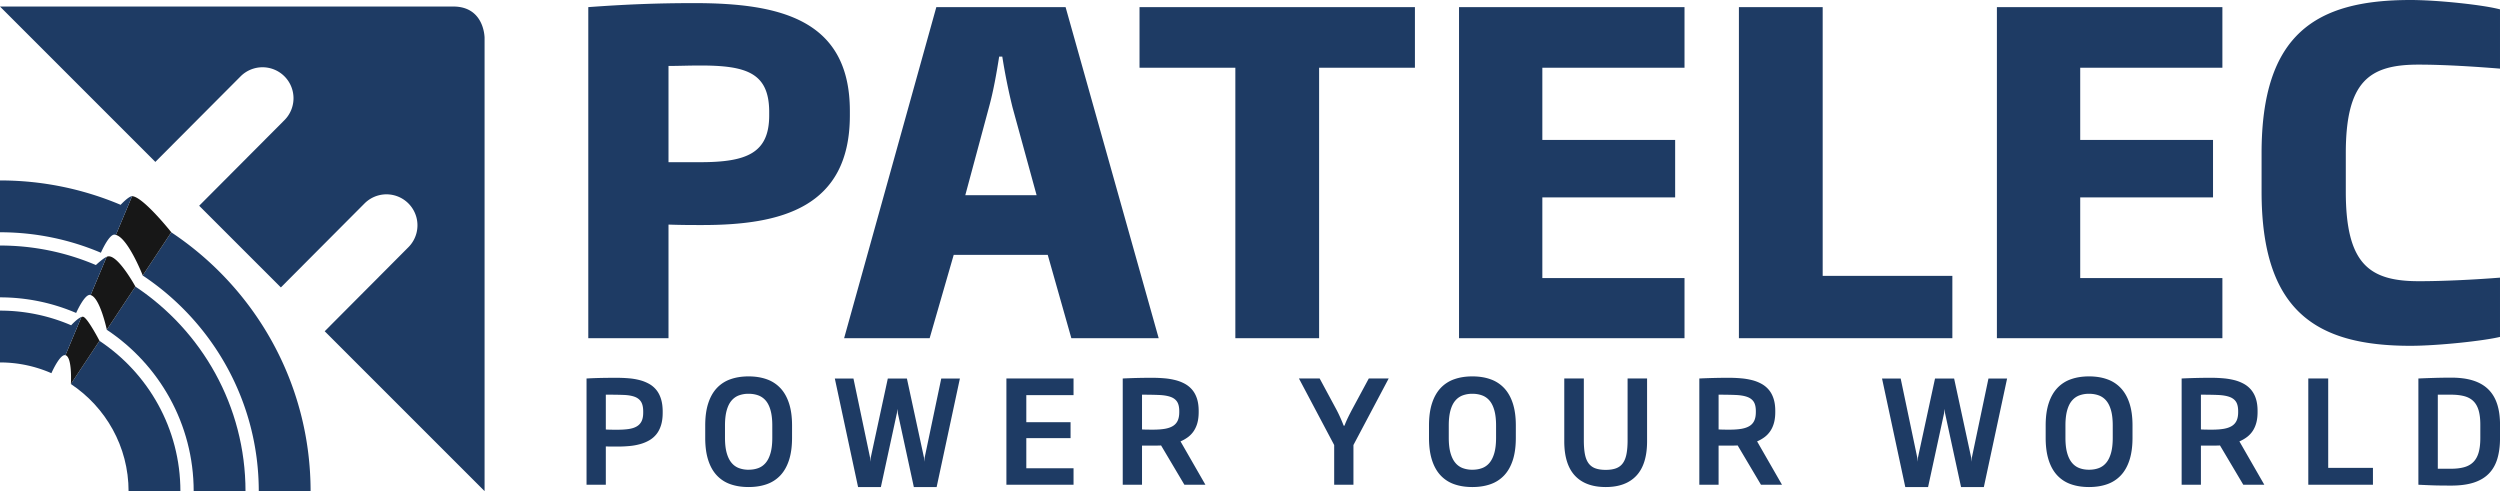
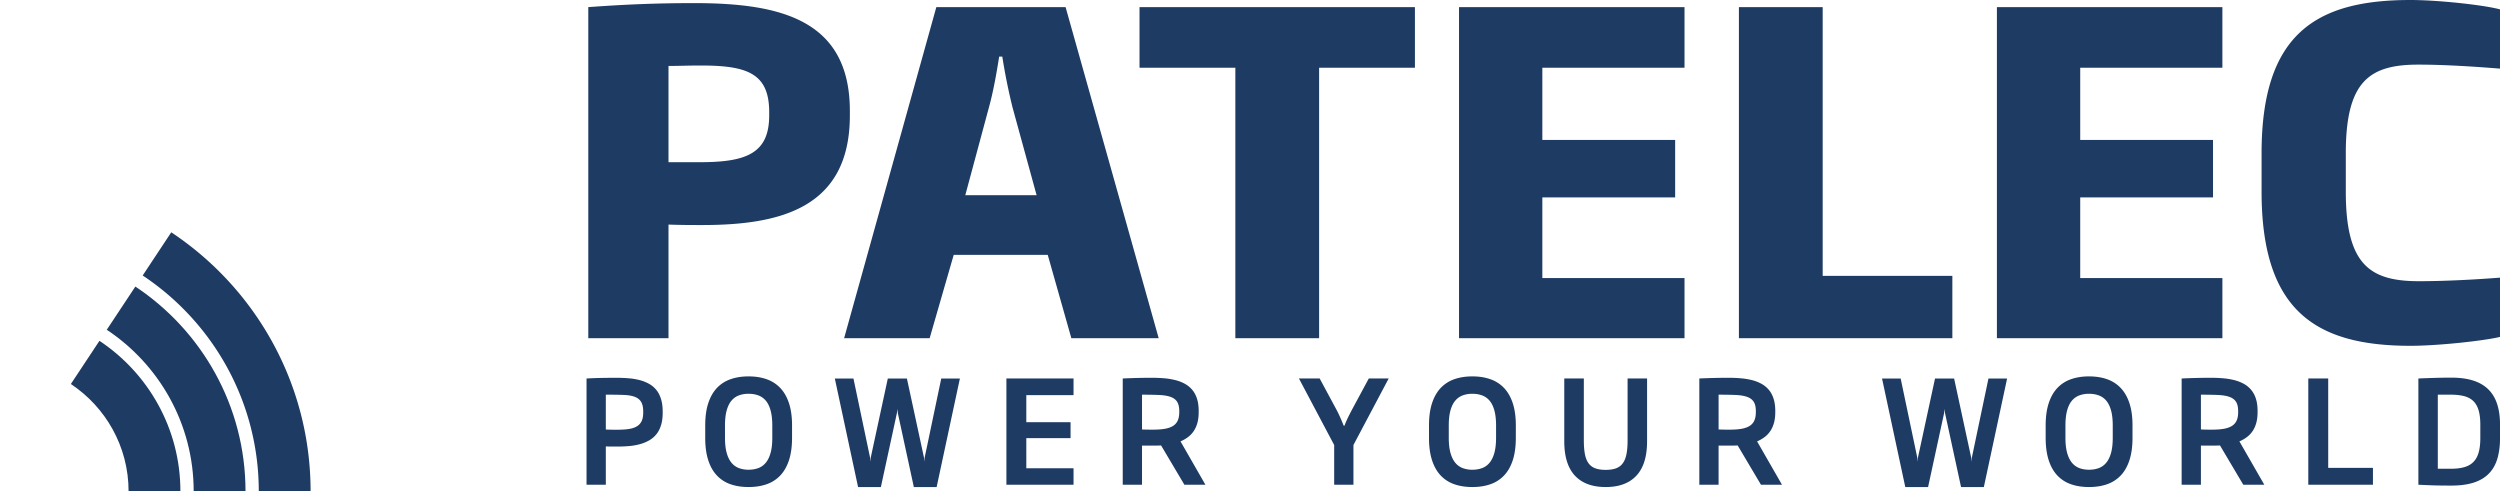
<svg xmlns="http://www.w3.org/2000/svg" width="473.86" height="93.123">
  <g fill="#1e3b64">
    <path d="M133.13 42.655c-2.112 0-3.973 0-6.419-.087v21.54h-15.204V1.35c6.924-.506 12.92-.76 20.1-.76 16.303 0 29.48 3.131 29.48 20.445v.839c0 17.571-13.177 20.781-27.957 20.781m12.667-21.62c-.082-7.265-4.388-8.62-13.088-8.62-2.03 0-4.226.087-5.997.087v18.24h5.997c8.78 0 13.088-1.689 13.088-8.869v-.838M203.07 64.109l-4.475-15.795h-17.827l-4.56 15.795h-16.213l17.48-62.76h24.5l17.648 62.76zm-11.151-43.751a113.838 113.838 0 0 1-1.941-9.633h-.591c-.507 3.21-1.1 6.59-1.943 9.633l-4.478 16.636h13.515l-4.562-16.636M250.03 12.839v51.269h-15.877V12.839H215.99V1.354h52.201v11.485H250.03M276.55 64.109V1.349h42.739V12.84h-26.948v13.683h25.173V37.42h-25.173v15.284h26.948v11.405H276.55M329.6 64.109V1.349h15.879v50.935h24.579v11.825h-40.457M378.5 64.109V1.349h42.741V12.84h-26.949v13.683h25.173V37.42h-25.173v15.284h26.949v11.405H378.5M456.88 65.545c-17.909 0-28.212-6.59-28.212-29.225v-7.267C428.668 6.418 438.971 0 456.88 0c5.153 0 13.853.931 16.979 1.776v11.232c-4.225-.34-10.308-.76-15.459-.76-9.292 0-13.768 3.124-13.768 16.805v7.267c0 13.767 4.476 16.979 13.851 16.979 5.153 0 11.151-.339 15.376-.675v11.233c-3.125.76-11.825 1.688-16.979 1.688M470.13 83.04c0 1.103-.11 2.025-.33 2.767-.218.74-.555 1.336-1.011 1.785-.455.45-1.035.772-1.735.965-.703.195-1.535.291-2.497.291h-2.486V74.809h2.486c.962 0 1.794.092 2.497.273.7.182 1.28.49 1.735.926.456.436.793 1.021 1.012 1.753.22.732.329 1.644.329 2.739zm3.735-2.54c0-1.475-.179-2.765-.534-3.877-.356-1.111-.906-2.043-1.656-2.792-.749-.751-1.705-1.311-2.866-1.688-1.162-.375-2.554-.563-4.174-.563a109.987 109.987 0 0 0-3.208.048 186.584 186.584 0 0 0-3.036.112v20.139c.604.028 1.155.052 1.65.073.494.023.981.039 1.46.054.477.013.965.02 1.464.025.5.005 1.056.007 1.67.007 1.664 0 3.083-.188 4.254-.568 1.169-.38 2.121-.946 2.858-1.702.736-.754 1.272-1.693 1.61-2.817.337-1.127.508-2.428.508-3.91zm-24.088 11.379v-3.203h-8.48V71.74h-3.774v20.14zM424.23 78.111c0 .653-.099 1.192-.296 1.619-.198.426-.5.765-.908 1.017-.407.25-.924.43-1.551.535-.627.105-1.368.157-2.228.157-.35 0-.695-.003-1.032-.007a28.696 28.696 0 0 1-1.044-.032v-6.59c1.225 0 2.284.018 3.173.054.888.035 1.622.152 2.196.35.574.197.999.508 1.276.929.275.423.414 1.023.414 1.797zm4.956 13.768-4.72-8.217a6.824 6.824 0 0 0 1.438-.827 4.68 4.68 0 0 0 1.087-1.157c.296-.45.524-.968.683-1.555.158-.587.236-1.264.236-2.03v-.2c0-.882-.106-1.651-.315-2.309a4.94 4.94 0 0 0-.893-1.68 4.899 4.899 0 0 0-1.388-1.145 7.562 7.562 0 0 0-1.782-.701 13.07 13.07 0 0 0-2.094-.35 26.786 26.786 0 0 0-2.322-.1 116.643 116.643 0 0 0-5.6.132v20.14h3.655v-7.423h2.767c.292 0 .575-.008.848-.026l4.417 7.448zm-28.728-8.892c0 1.13-.107 2.081-.322 2.852-.214.77-.517 1.395-.908 1.865-.389.472-.861.812-1.412 1.019-.553.208-1.172.312-1.854.312-.676 0-1.287-.104-1.834-.312a3.33 3.33 0 0 1-1.406-1.019c-.391-.47-.694-1.094-.908-1.865-.215-.77-.322-1.723-.322-2.852v-2.33c0-1.117.106-2.065.315-2.837.21-.772.51-1.392.9-1.858.392-.468.86-.804 1.408-1.012a5.203 5.203 0 0 1 1.847-.312c.682 0 1.302.105 1.861.312a3.348 3.348 0 0 1 1.419 1.012c.389.466.69 1.086.901 1.858.21.772.315 1.72.315 2.838zm3.746-2.355c0-1.624-.193-3.021-.578-4.194-.386-1.174-.935-2.136-1.651-2.892a6.475 6.475 0 0 0-2.595-1.667c-1.017-.359-2.156-.536-3.418-.536-1.263 0-2.4.177-3.418.536a6.441 6.441 0 0 0-2.59 1.667c-.711.756-1.255 1.718-1.636 2.892-.382 1.173-.574 2.57-.574 4.194v2.355c0 1.633.19 3.037.567 4.215.376 1.177.92 2.146 1.63 2.904a6.394 6.394 0 0 0 2.59 1.674c1.017.358 2.16.535 3.43.535 1.271 0 2.415-.177 3.433-.535a6.435 6.435 0 0 0 2.594-1.674c.715-.758 1.263-1.727 1.643-2.904.381-1.178.573-2.582.573-4.215zm-71.395-2.521c0 .653-.097 1.192-.296 1.619a2.306 2.306 0 0 1-.906 1.017c-.407.25-.926.43-1.551.535-.627.105-1.37.157-2.23.157-.349 0-.693-.003-1.031-.007a28.949 28.949 0 0 1-1.046-.032v-6.59c1.228 0 2.286.018 3.176.054.89.035 1.622.152 2.195.35.575.197.999.508 1.276.929.276.423.413 1.023.413 1.797zm4.956 13.768-4.718-8.217a6.825 6.825 0 0 0 1.438-.827 4.644 4.644 0 0 0 1.084-1.157c.3-.45.528-.968.686-1.555.156-.587.236-1.264.236-2.03v-.2c0-.882-.104-1.651-.316-2.309-.21-.657-.507-1.218-.894-1.68a4.874 4.874 0 0 0-1.386-1.145 7.585 7.585 0 0 0-1.782-.701 13.095 13.095 0 0 0-2.098-.35 26.633 26.633 0 0 0-2.319-.1 116.643 116.643 0 0 0-5.599.132v20.14h3.652v-7.423h2.768c.295 0 .576-.008.848-.026l4.418 7.448zm-29.265-8.43c0 1.017-.069 1.878-.205 2.587-.135.711-.363 1.292-.683 1.742s-.745.776-1.274.978c-.531.203-1.191.306-1.98.306-.806 0-1.474-.103-2.004-.306a2.722 2.722 0 0 1-1.276-.978c-.319-.45-.546-1.031-.676-1.742-.131-.709-.196-1.57-.196-2.586V71.74h-3.708v11.897c0 2.901.672 5.073 2.017 6.516 1.345 1.442 3.292 2.162 5.843 2.162 2.533 0 4.472-.72 5.817-2.162 1.345-1.443 2.019-3.615 2.019-6.516V71.74H308.5zm-24.929-.462c0 1.13-.108 2.081-.322 2.852-.215.77-.519 1.395-.907 1.865a3.31 3.31 0 0 1-1.413 1.019c-.552.208-1.17.312-1.854.312a5.132 5.132 0 0 1-1.834-.312 3.334 3.334 0 0 1-1.406-1.019c-.389-.47-.692-1.094-.906-1.865-.215-.77-.323-1.723-.323-2.852v-2.33c0-1.117.105-2.065.315-2.837.21-.772.51-1.392.901-1.858a3.36 3.36 0 0 1 1.407-1.012 5.203 5.203 0 0 1 1.847-.312c.684 0 1.304.105 1.86.312a3.335 3.335 0 0 1 1.418 1.012c.39.466.69 1.086.901 1.858s.316 1.72.316 2.838zm3.746-2.355c0-1.624-.194-3.021-.578-4.194-.386-1.174-.936-2.136-1.65-2.892a6.48 6.48 0 0 0-2.596-1.667c-1.016-.359-2.155-.536-3.418-.536-1.26 0-2.4.177-3.418.536a6.436 6.436 0 0 0-2.59 1.667c-.709.756-1.254 1.718-1.636 2.892-.381 1.173-.572 2.57-.572 4.194v2.355c0 1.633.188 3.037.566 4.215.377 1.177.92 2.146 1.63 2.904a6.385 6.385 0 0 0 2.588 1.674c1.018.358 2.16.535 3.432.535 1.27 0 2.415-.177 3.431-.535a6.443 6.443 0 0 0 2.597-1.674c.715-.758 1.262-1.727 1.643-2.904.38-1.178.57-2.582.57-4.215zm-30.78 11.247v-7.528l6.68-12.61h-3.771l-3.144 5.835c-.123.228-.248.471-.38.728-.134.255-.263.516-.395.786-.13.269-.256.542-.375.816a12.24 12.24 0 0 0-.309.78h-.157a30.541 30.541 0 0 0-.664-1.588 24.756 24.756 0 0 0-.743-1.522l-3.143-5.836h-3.929l6.679 12.611v7.528zm-33.015-13.768c0 .654-.099 1.192-.296 1.619-.198.427-.5.765-.907 1.017-.408.25-.924.43-1.552.535-.627.105-1.37.157-2.228.157-.35 0-.695-.002-1.03-.006a28.937 28.937 0 0 1-1.047-.032V74.81c1.228 0 2.285.019 3.174.055.891.034 1.622.152 2.196.349.575.197.999.508 1.275.93.276.422.415 1.022.415 1.797zm4.956 13.768-4.719-8.217a6.894 6.894 0 0 0 1.439-.827 4.673 4.673 0 0 0 1.085-1.157 5.27 5.27 0 0 0 .683-1.555c.157-.586.237-1.264.237-2.03v-.199c0-.883-.107-1.652-.316-2.31-.21-.657-.508-1.218-.895-1.68a4.874 4.874 0 0 0-1.386-1.145 7.563 7.563 0 0 0-1.782-.7 13.062 13.062 0 0 0-2.096-.352 26.71 26.71 0 0 0-2.32-.098 111.38 111.38 0 0 0-5.6.132V91.88h3.654v-7.423h2.768c.294 0 .576-.008.848-.025l4.417 7.448zm-24.995 0v-3.122h-8.952V83.04h8.388v-3.016h-8.388V74.89h8.952v-3.15h-12.725v20.14zm-57.1-8.892c0 1.13-.107 2.082-.322 2.852-.216.771-.517 1.395-.908 1.866-.39.472-.861.812-1.413 1.018-.552.208-1.17.312-1.853.312a5.13 5.13 0 0 1-1.834-.312 3.323 3.323 0 0 1-1.406-1.018c-.39-.471-.694-1.095-.908-1.866-.215-.77-.322-1.722-.322-2.852v-2.329c0-1.117.104-2.065.315-2.837.21-.772.51-1.392.901-1.859.39-.468.86-.804 1.407-1.012a5.198 5.198 0 0 1 1.847-.312c.683 0 1.304.105 1.861.312a3.36 3.36 0 0 1 1.42 1.012c.39.467.69 1.087.899 1.859.21.772.316 1.72.316 2.837zm3.746-2.354c0-1.624-.193-3.022-.58-4.195-.384-1.173-.934-2.136-1.649-2.892a6.484 6.484 0 0 0-2.595-1.667c-1.017-.358-2.157-.536-3.418-.536-1.262 0-2.402.178-3.418.536a6.433 6.433 0 0 0-2.59 1.667c-.71.756-1.255 1.719-1.636 2.892-.382 1.173-.572 2.57-.572 4.195v2.354c0 1.634.188 3.038.565 4.215.376 1.177.92 2.147 1.63 2.904a6.38 6.38 0 0 0 2.59 1.675c1.016.357 2.161.534 3.43.534 1.271 0 2.414-.177 3.433-.534a6.448 6.448 0 0 0 2.596-1.675c.713-.757 1.26-1.727 1.641-2.904.383-1.177.573-2.581.573-4.215zm-28.215-2.408c0 .66-.104 1.2-.309 1.62a2.289 2.289 0 0 1-.928.986c-.41.239-.923.402-1.536.49-.615.088-1.333.132-2.157.132-.367 0-.73-.002-1.084-.007a26.257 26.257 0 0 1-1.07-.033V74.81h.538c1.085 0 2.037.016 2.852.048.816.03 1.494.143 2.037.337.543.194.952.503 1.23.926.275.422.418 1.022.427 1.8zM114.83 91.88v-7.264c.393.018.768.028 1.123.028h1.085c.78 0 1.53-.035 2.255-.1a11.393 11.393 0 0 0 2.037-.366 7.343 7.343 0 0 0 1.741-.721 4.808 4.808 0 0 0 1.355-1.163c.376-.473.667-1.044.873-1.713.206-.67.31-1.456.31-2.356v-.304c-.01-.89-.119-1.668-.33-2.33-.209-.66-.505-1.226-.886-1.693a4.697 4.697 0 0 0-1.368-1.144 7.6 7.6 0 0 0-1.767-.702 11.91 11.91 0 0 0-2.103-.35 27.902 27.902 0 0 0-2.353-.093c-.984 0-1.927.008-2.835.027a76.16 76.16 0 0 0-2.792.105V91.88h3.655M178.41 71.745l-3.153 15.015-.059.765-.057-.765-3.242-15.015h-3.62l-3.24 15.015-.06.765-.058-.765-3.154-15.015h-3.532l4.408 20.571h4.322l3.037-14.017.087-.795.088.795 3.036 14.017h4.321l4.408-20.571h-3.532M376.9 71.745l-3.152 15.015-.059.765-.058-.765-3.24-15.015h-3.62l-3.243 15.015-.057.765-.06-.765-3.151-15.015h-3.532l4.407 20.571h4.32l3.038-14.017.087-.795.088.795 3.037 14.017h4.32l4.408-20.571H376.9M32.462 44.033l-5.417 8.185c13.248 8.796 22.004 23.844 22.004 40.904h9.822c0-20.475-10.507-38.533-26.409-49.089" />
    <path d="m25.656 54.316-5.418 8.187c9.919 6.584 16.474 17.849 16.474 30.62h9.823c0-16.185-8.308-30.461-20.878-38.807" />
    <path d="m18.849 64.601-5.419 8.187C20.02 77.16 24.372 84.64 24.372 93.123h9.822c0-11.896-6.106-22.39-15.345-28.521" />
  </g>
  <g fill="#171717">
-     <path d="m25.036 37.183-3.078 7.343c2.305.58 5.087 7.661 5.095 7.681l5.409-8.175.001.002.007-.008s-5.384-6.778-7.434-6.843M27.045 52.219l.003-.005zM25.656 54.316l.001.003.005-.008s-3.374-6.18-5.25-5.7h-.002c-.056.01-.126.044-.194.072l-3.04 7.249c1.76.436 3.063 6.532 3.07 6.559l5.41-8.175M15.741 60.037a.686.686 0 0 0-.303.043L12.4 67.326c1.338.344 1.037 5.43 1.035 5.455l-.004.005h.001l5.418-8.185.005-.004s-2.295-4.432-3.114-4.56" />
-   </g>
+     </g>
  <g fill="#1e3b64">
-     <path d="M25.034 37.183c-.705.041-2.172 1.645-2.19 1.664l.012-.028A58.571 58.571 0 0 0 0 34.202v9.822c6.78 0 13.244 1.382 19.123 3.88l-.012.032s.005-.016.013-.032v.002l.01-.026c.191-.43 1.55-3.428 2.553-3.41.09.001.182.033.274.056l3.078-7.342h-.005M18.157 50.259l.011-.025A46.3 46.3 0 0 0 0 46.54v9.822c5.122 0 10 1.057 14.432 2.958l-.01.03.011-.03.008-.016c.184-.408 1.613-3.512 2.624-3.408.04.004.076.027.115.035l3.038-7.248c-.736.31-2.046 1.561-2.062 1.576M13.468 61.673l.01-.024A34.008 34.008 0 0 0 0 58.877v9.821c3.463 0 6.757.732 9.743 2.039l-.01.023.01-.023.013-.028c.193-.433 1.653-3.623 2.639-3.387.003 0 .006.004.009.004l3.037-7.246c-.763.264-1.956 1.573-1.973 1.593M85.915 1.236H-.007L29.446 30.69l16.152-16.213a5.876 5.876 0 0 1 8.307-.017 5.876 5.876 0 0 1 .015 8.308L37.752 38.997 53.236 54.48l15.857-15.917a5.873 5.873 0 1 1 8.322 8.29L61.544 62.788 91.848 93.09V7.17s0-5.933-5.933-5.933" />
-   </g>
+     </g>
</svg>